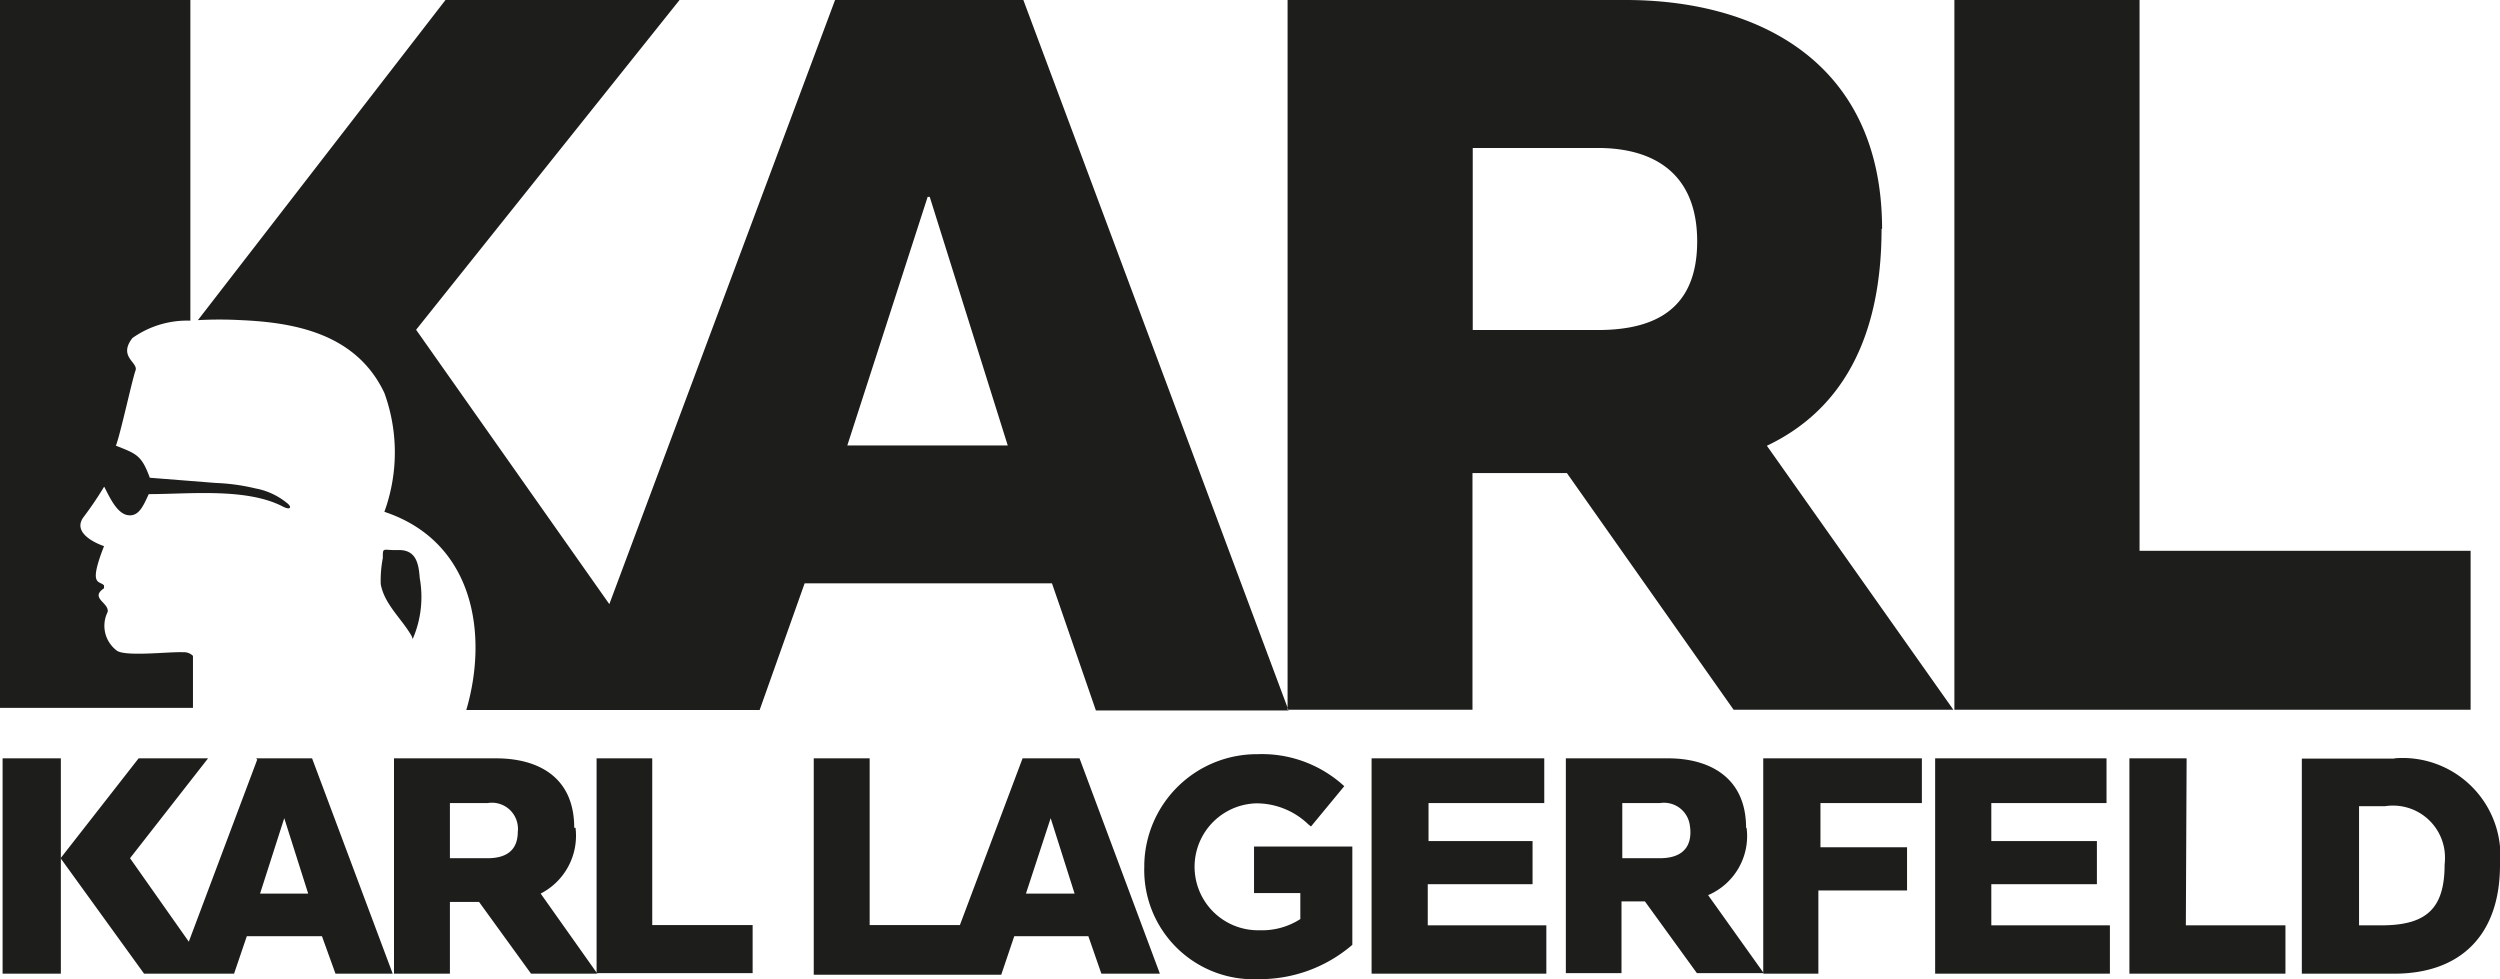
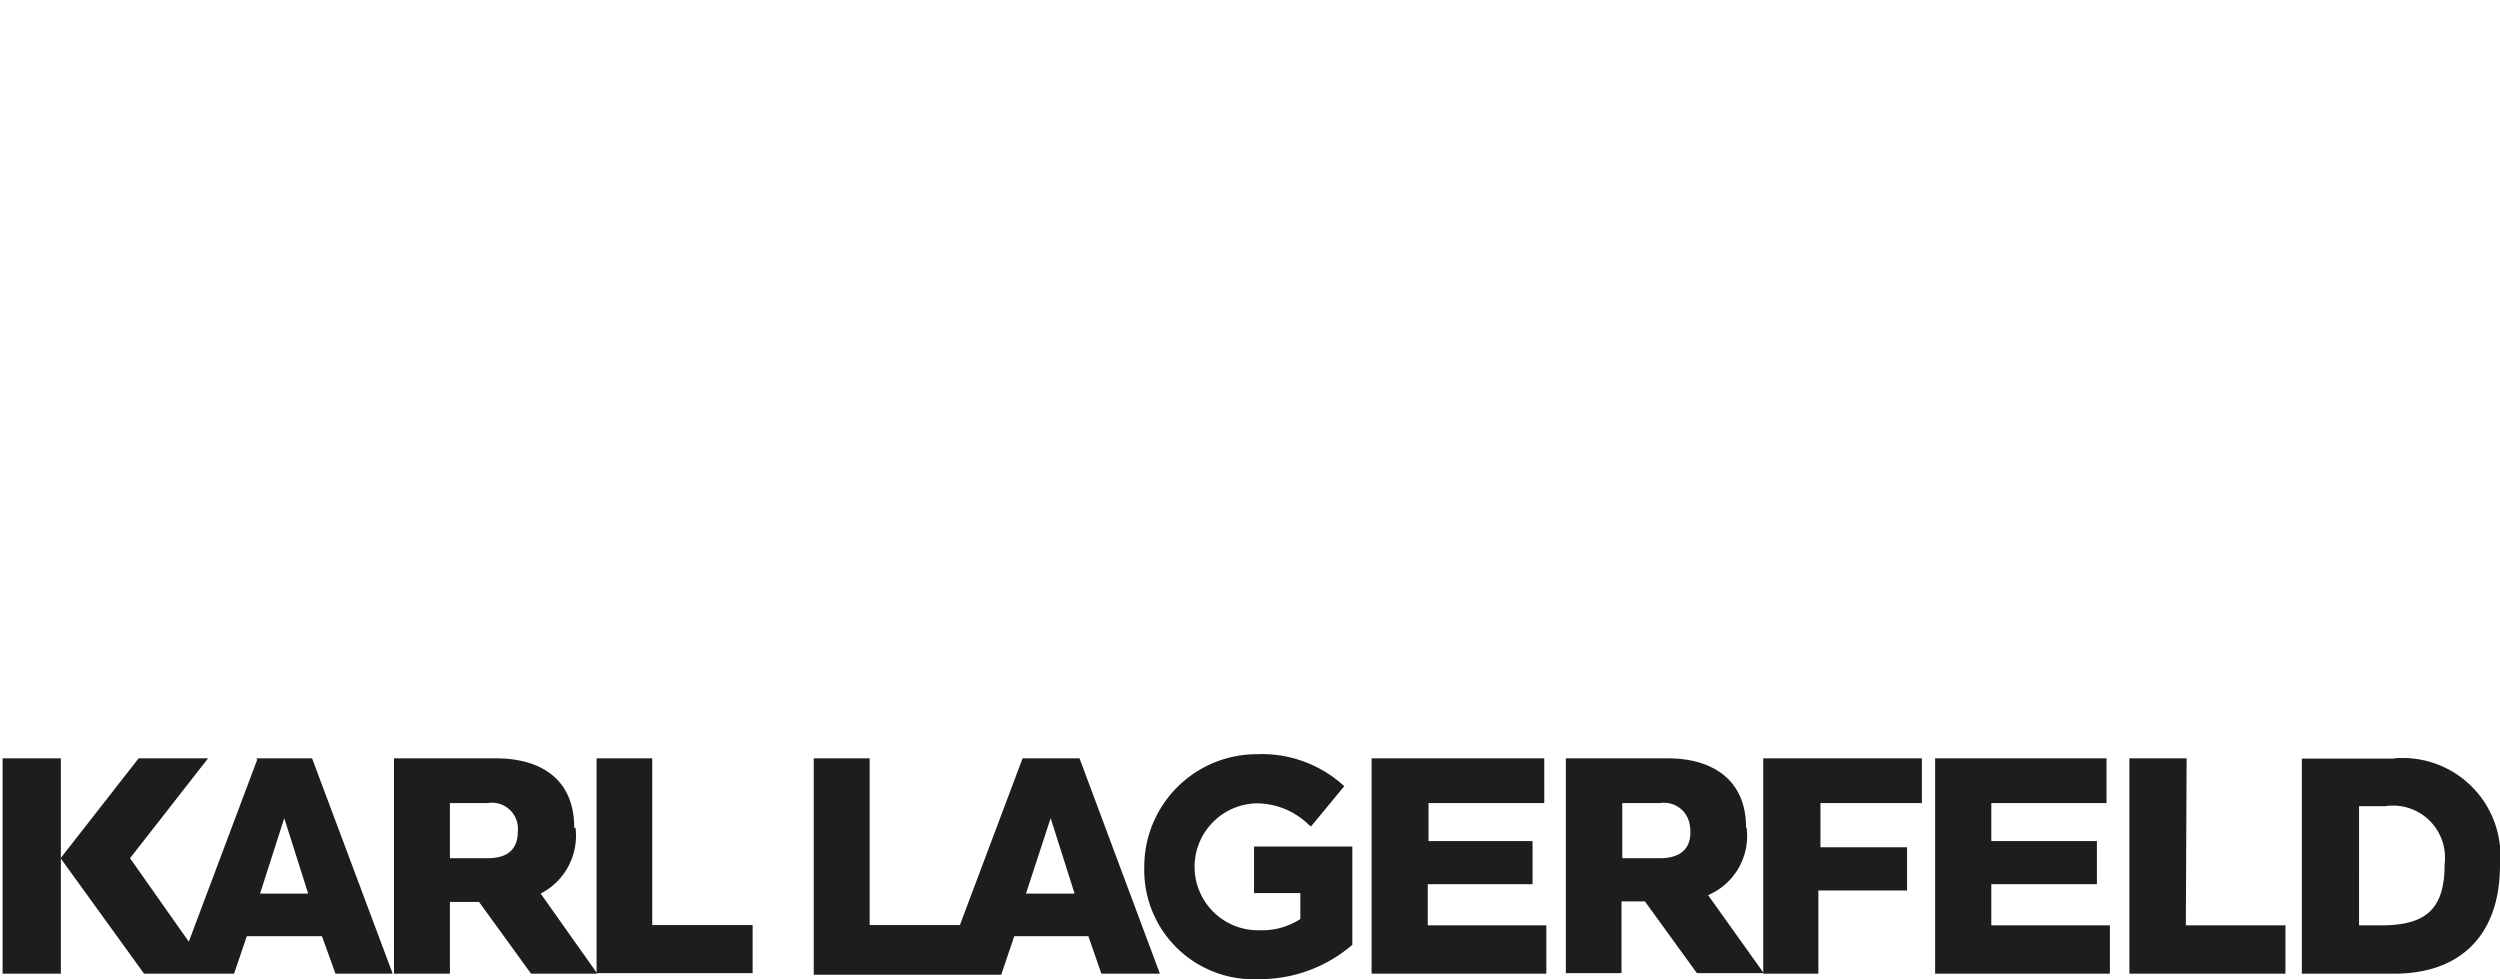
<svg xmlns="http://www.w3.org/2000/svg" width="96.13" height="37.66" viewBox="0 0 96.13 37.66">
  <g id="f2d87379-1188-4bc3-84dc-19dd95e0c8d0" data-name="Calque 2">
    <g id="ebe4a51c-8d7b-4bd9-9fb5-00b7df366909" data-name="Calque 1">
      <g id="bc0d972a-a29b-459d-9993-2406deb98914" data-name="aa8fbbf7-2477-4cb7-ae01-eef5c882db58">
        <g id="fb706595-d14a-4dcf-b49f-bfa7fbe996cd" data-name="a70c6817-9958-4cca-a4f9-771d04f359b3">
          <path d="M76.57,34h4.06V32.34H76.57V30.88H81V29.16H74.41v8.28h6.72V35.58H76.57V34Zm-8.81,3.44h2.16v-3.2h3.41V32.58H70v-1.7H73.9V29.16H67.8v8.28ZM54.86,34h4.07V32.34h-4V30.88h4.45V29.16H52.74v8.28h6.72V35.58H54.9V34Zm-6.68.34H50v1a2.71,2.71,0,0,1-1.56.43,2.44,2.44,0,0,1-.13-4.88,2.88,2.88,0,0,1,2,.81l.1.08,1.28-1.55-.09-.08A4.68,4.68,0,0,0,48.34,29,4.33,4.33,0,0,0,44,33.23v.09A4.2,4.2,0,0,0,48,37.65h.36A5.45,5.45,0,0,0,52,36.33h0V32.55H48.22v1.79ZM18.75,33H17.3V30.88h1.45a1,1,0,0,1,1.16.88.81.81,0,0,1,0,.22C19.91,32.73,19.43,33,18.75,33Zm3.33-1.17c0-2-1.45-2.67-3-2.67H15.15v8.28H17.3V34.68h1.12l2,2.76h2.55l-2.18-3.08a2.5,2.5,0,0,0,1.34-2.53ZM.1,29.16v8.28H2.34V29.16Zm9.9,5.2.93-2.9h0l.92,2.9Zm-.15-5.2H12l3.1,8.28H12.9L12.38,36H9.49L9,37.44H5.54L2.33,33l3-3.84H8L5,33l2.26,3.21,2.63-7Zm54,3.84H62.38V30.88h1.45a1,1,0,0,1,1.15.88A1.55,1.55,0,0,1,65,32C65,32.73,64.5,33,63.83,33Zm3.31-1.17a2.47,2.47,0,0,1-1.48,2.59l2.14,3H65.25l-2-2.76h-.9v2.76H60.21V29.16h3.94C65.69,29.16,67.14,29.86,67.14,31.83Zm24.55,3.75h-1V31h1A2,2,0,0,1,94,32.73a2.26,2.26,0,0,1,0,.52C94,34.91,93.32,35.55,91.69,35.58Zm.37-6.41H88.51v8.27h3.55c2.53,0,4.07-1.46,4.07-4.18a3.76,3.76,0,0,0-4.07-4.1ZM39.45,34.36l.95-2.9h0l.92,2.9Zm5.15,3.08H42.35L41.85,36H39l-.5,1.48H31.29V29.16h2.15v6.41h3.47l2.41-6.41h2.19ZM25.08,29.16v6.41h3.86v1.85h-6V29.16Zm59,0H81.88v8.28h6V35.58H84.05Z" style="fill:#1d1d1b;fill-rule:evenodd" />
-           <path d="M61.44,12.69H56.63v-7h4.81c2.18,0,3.82,1,3.82,3.59S63.66,12.69,61.44,12.69Zm-57,4.44c.8.32,1,.36,1.32,1.24l2.53.2a7.83,7.83,0,0,1,1.53.21,2.69,2.69,0,0,1,1.2.55c.23.17.15.3-.14.15C9.48,18.75,7.28,19,5.72,19c-.21.45-.38.87-.8.81s-.7-.68-.91-1.09H4A13.36,13.36,0,0,1,3.2,19.9C2.72,20.59,4,21,4,21c-.61,1.56-.18,1.31,0,1.51v.11c-.56.38.2.55.14.91A1.19,1.19,0,0,0,4.47,25c.27.27,2.07.05,2.57.08a.49.49,0,0,1,.38.14v2H0V0H7.32V12.33A3.63,3.63,0,0,0,5.09,13c-.56.73.24.93.12,1.25S4.64,16.65,4.46,17.13ZM72.37,8.81C72.37,2.36,67.56,0,62.51,0h-13V27.29h7.11v-9.1h3.63l6.41,9.1h8.45L67.94,17.14c2.78-1.32,4.41-4,4.41-8.35ZM32.58,17.13l3.09-9.56h.08l3,9.56ZM32.11,0,23.43,23.23,16,12.68,26.13,0h-9L7.61,12.31a15.32,15.32,0,0,1,1.66,0c2,.09,4.42.49,5.51,2.8a6.69,6.69,0,0,1,0,4.57c3.46,1.15,4,4.73,3.15,7.62H29.21l1.73-4.87h9.51l1.69,4.89h7.41L39.35,0ZM15.83,24.46v0c-.38-.67-1.05-1.22-1.19-2v0h0v0a4.52,4.52,0,0,1,.08-1c0-.39,0-.32.37-.31h.25c.66,0,.76.52.8,1.08a4.07,4.07,0,0,1-.27,2.34ZM82.27,0H75.15V27.29H95V21.18H82.27Z" style="fill:#1d1d1b;fill-rule:evenodd" />
        </g>
      </g>
    </g>
  </g>
</svg>